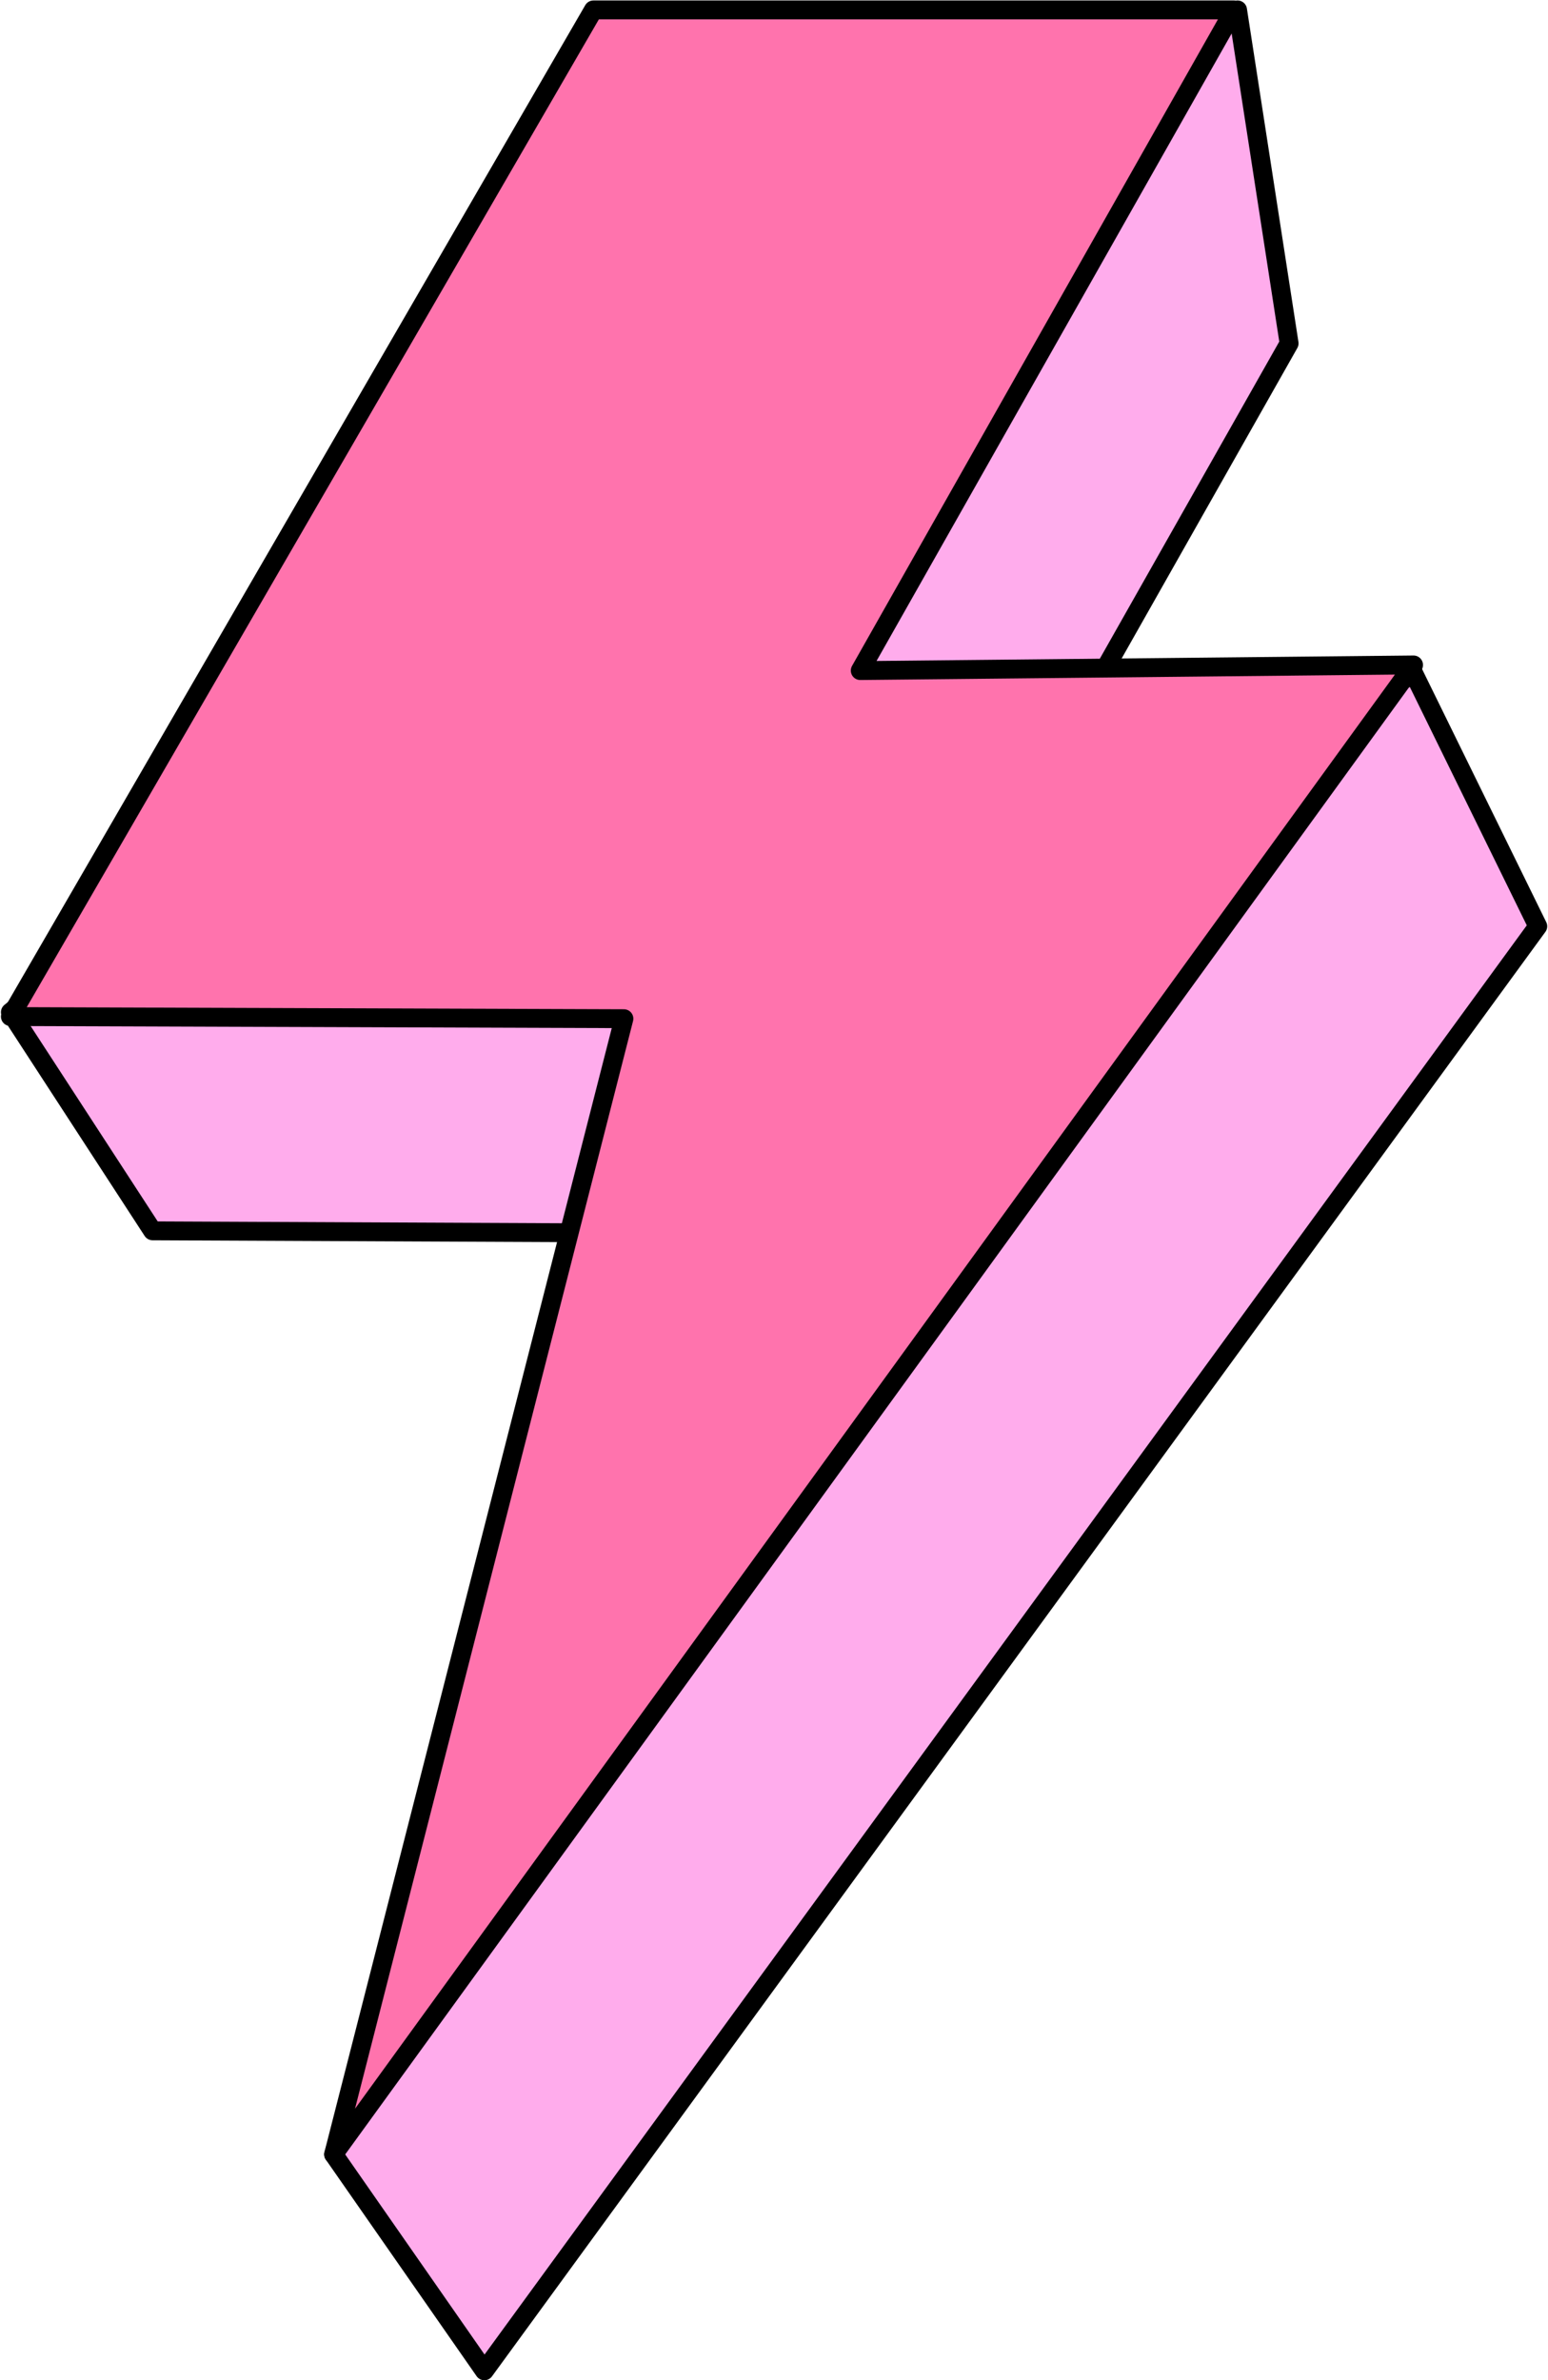
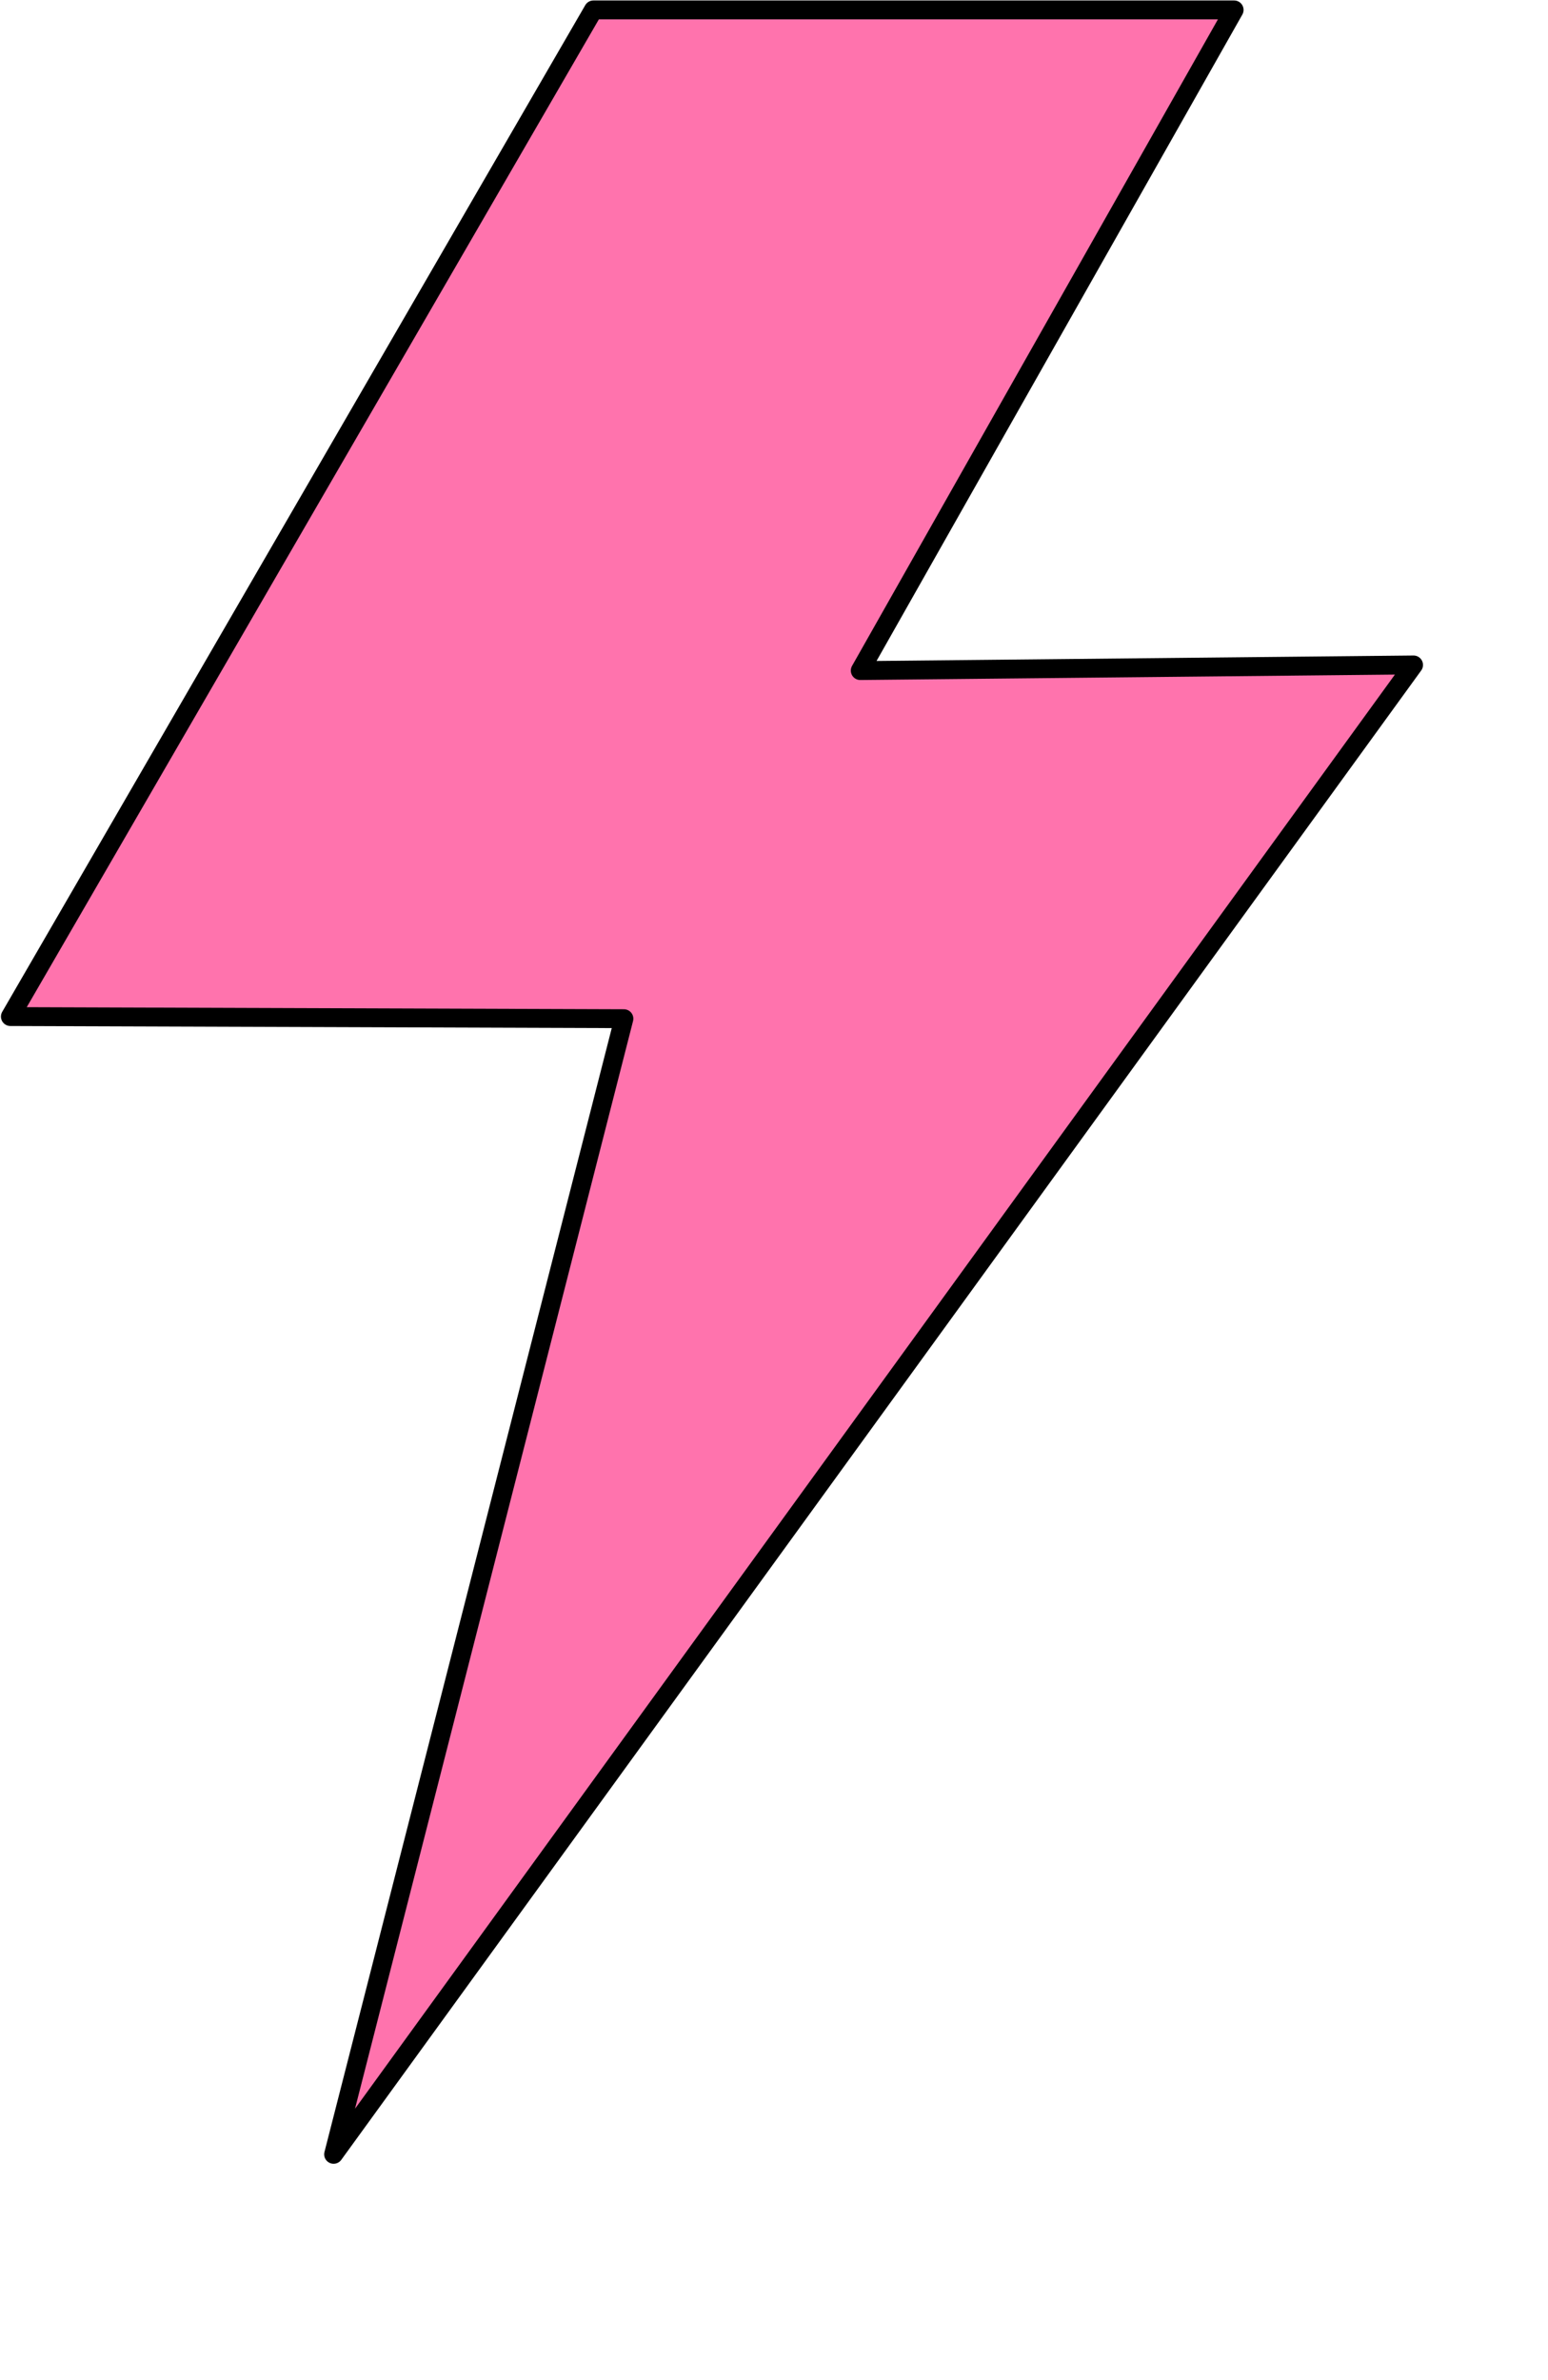
<svg xmlns="http://www.w3.org/2000/svg" fill="none" height="504.1" preserveAspectRatio="xMidYMid meet" style="fill: none" version="1" viewBox="-0.2 -0.1 327.9 504.1" width="327.9" zoomAndPan="magnify">
  <g id="change1_1">
-     <path clip-rule="evenodd" d="M272.861 72.621L261.941 2L2 214.273L32.12 260.575L131.956 261.025L70.467 456.153L102.399 502L325.533 196.077L299.222 142.46L193.669 212.538L272.861 72.621Z" fill="#ffacec" fill-rule="evenodd" stroke="#000000" stroke-linecap="round" stroke-linejoin="round" stroke-miterlimit="1.5" stroke-width="4" />
-   </g>
+     </g>
  <g id="change2_1">
    <path clip-rule="evenodd" d="M261.215 2H125.5L2 215.194L131.956 215.644L70.467 456.153L299.222 140.727L182.021 141.917L261.215 2Z" fill="#ff73ad" fill-rule="evenodd" stroke="#000000" stroke-linecap="round" stroke-linejoin="round" stroke-miterlimit="1.5" stroke-width="4" />
  </g>
</svg>